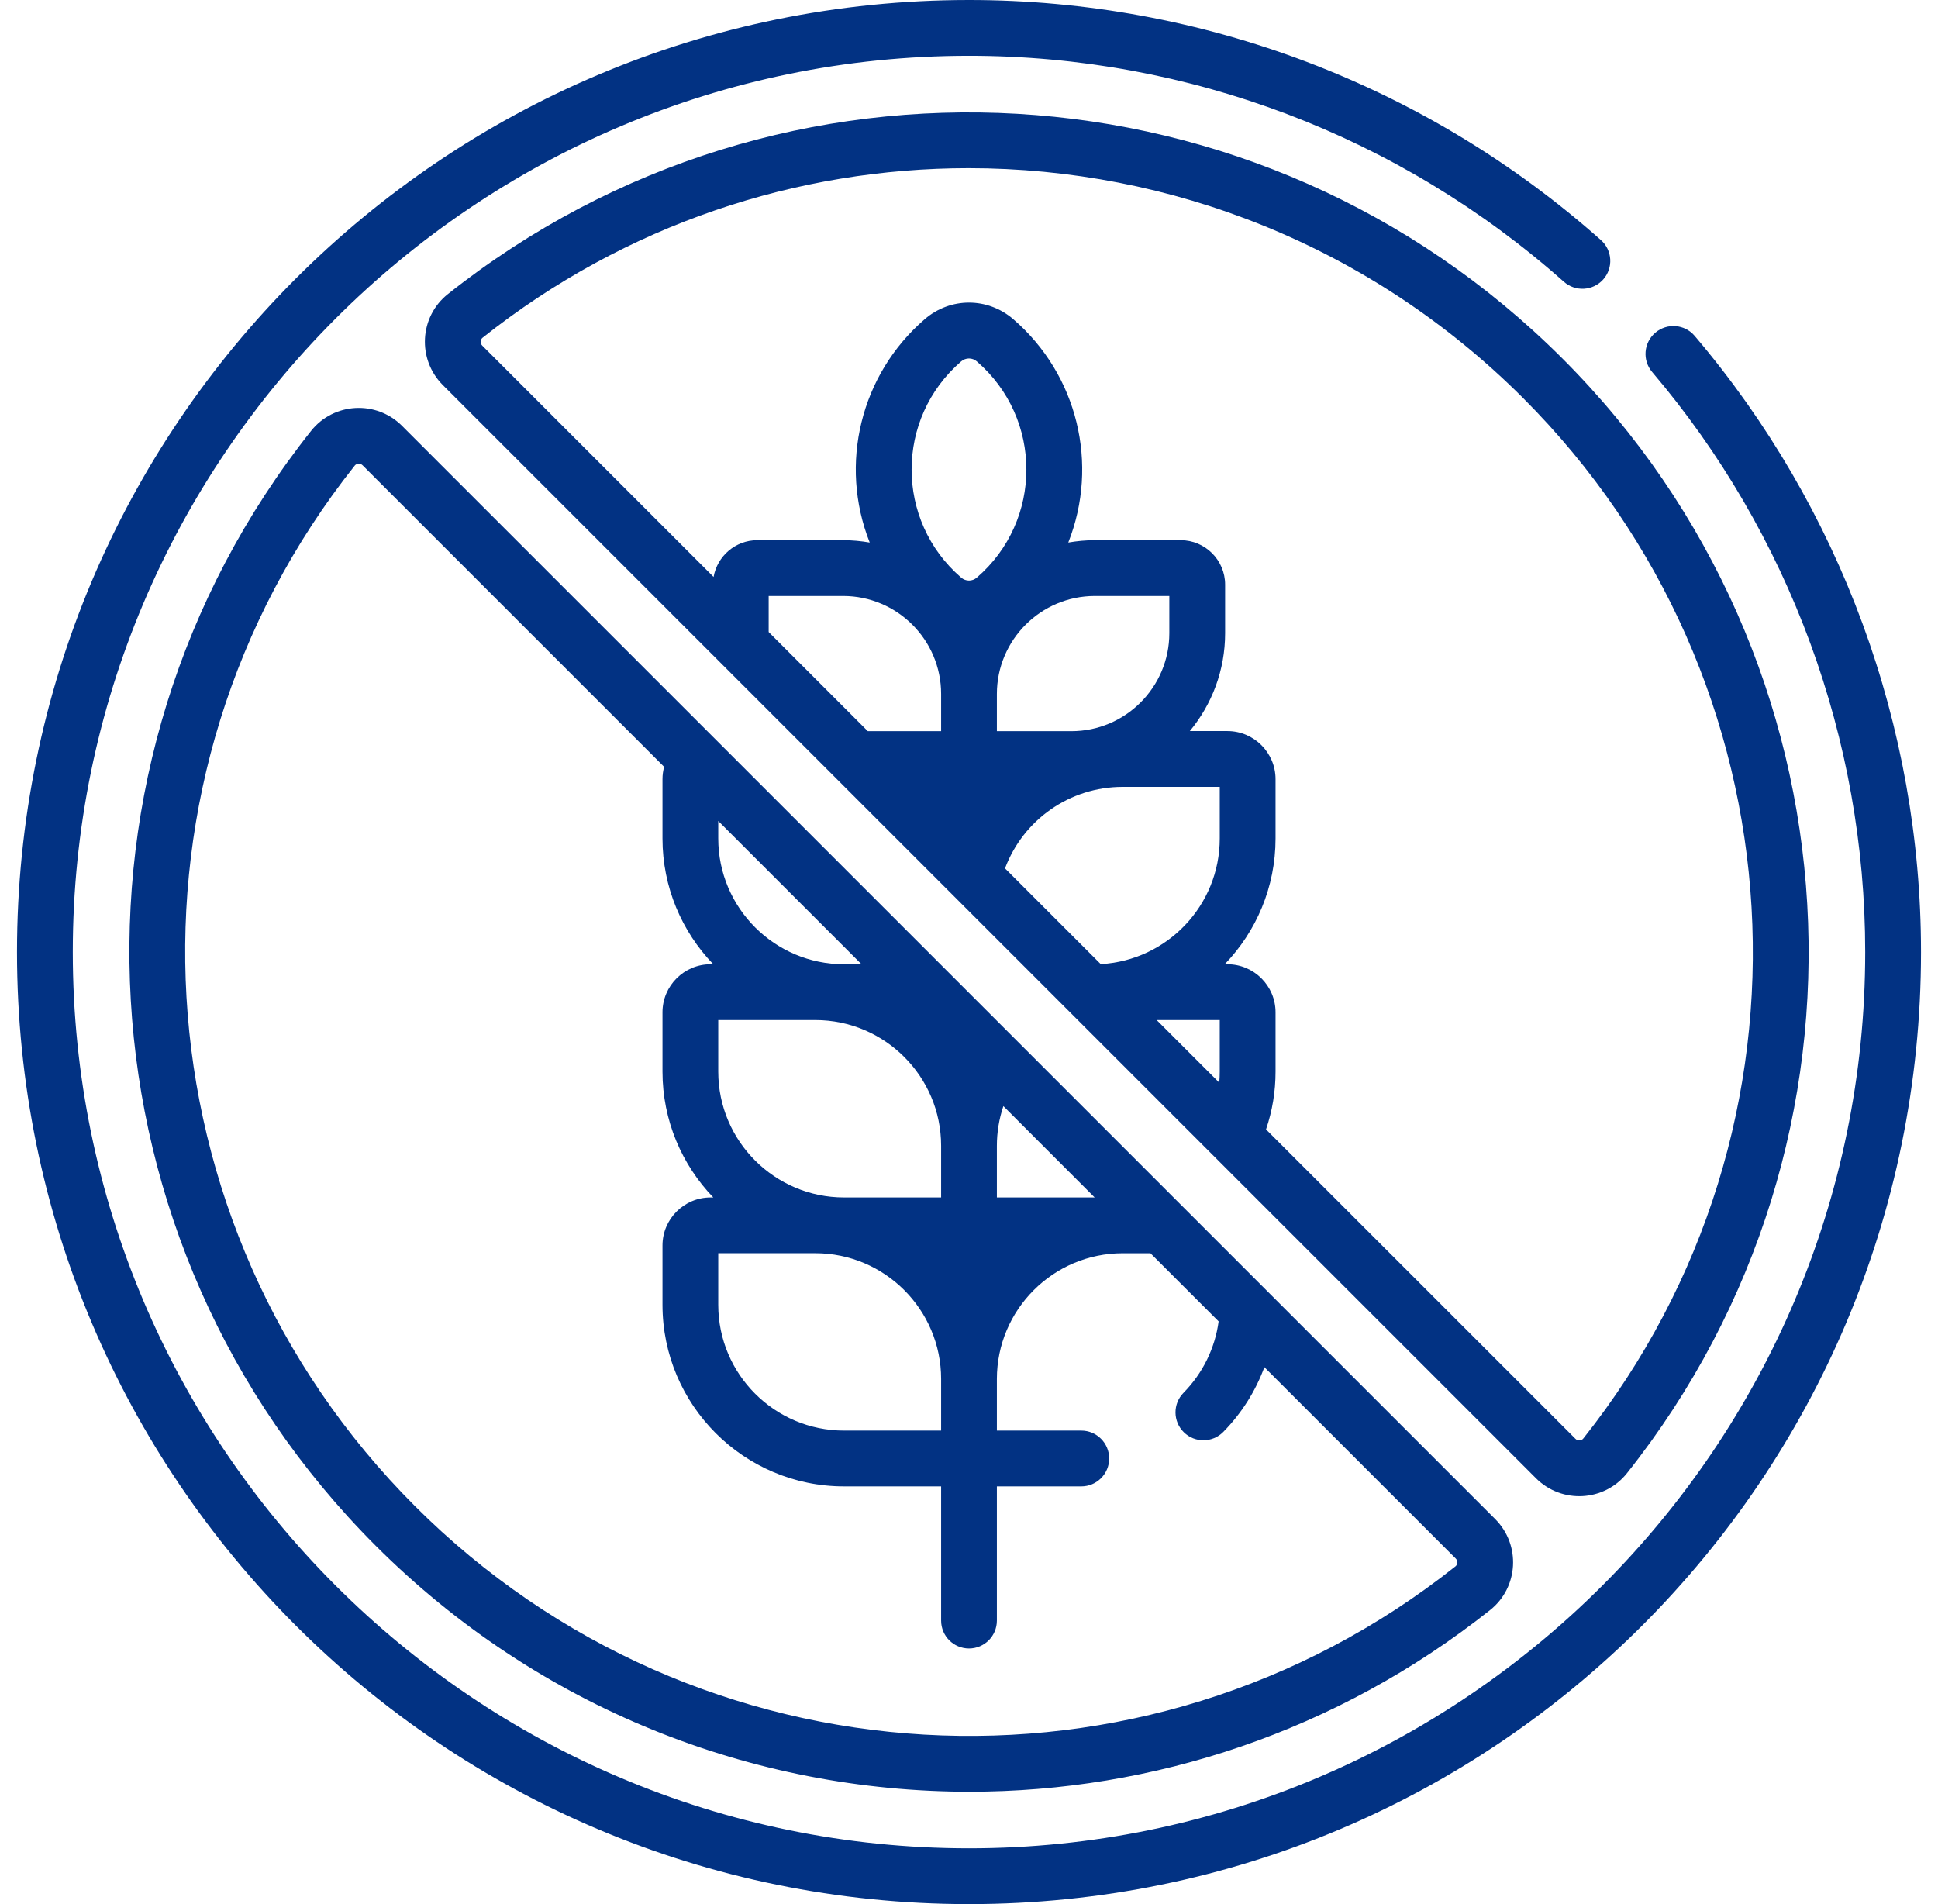
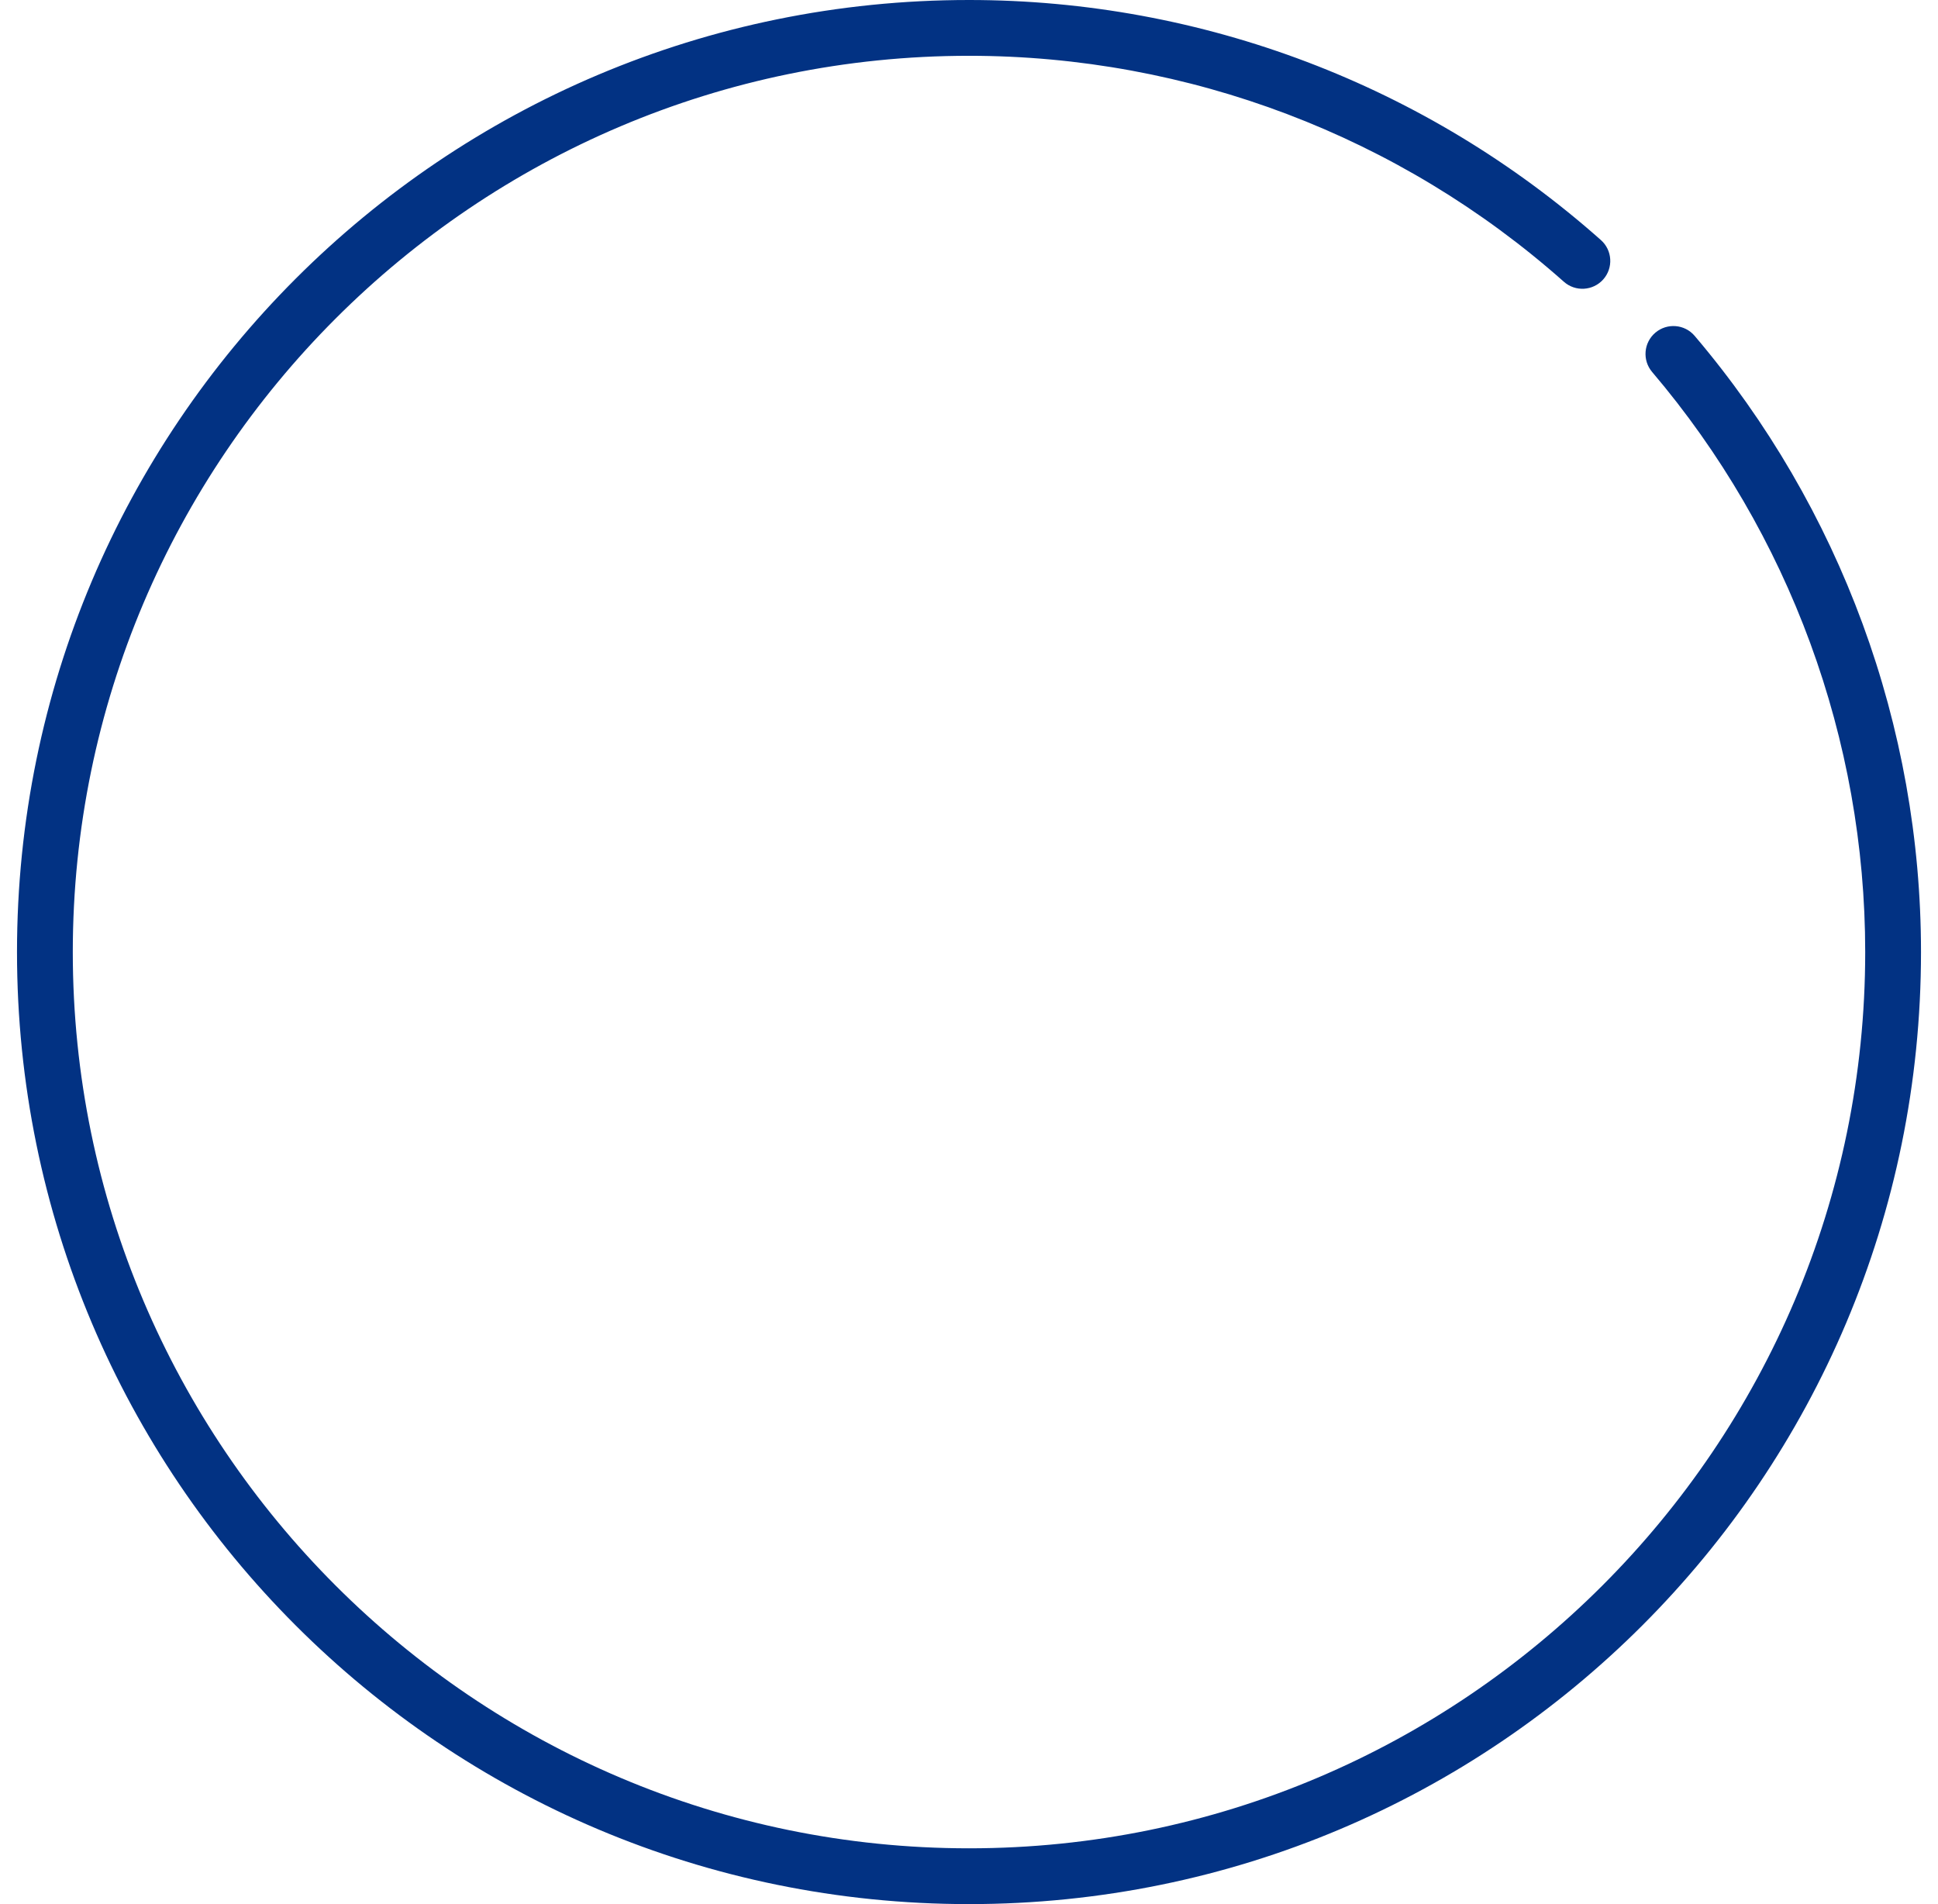
<svg xmlns="http://www.w3.org/2000/svg" width="57" height="56" viewBox="0 0 57 56" fill="none">
-   <path d="M11.824 12.524C11.066 11.765 9.814 11.835 9.149 12.673C1.356 22.488 2.171 36.581 11.045 45.455C15.843 50.253 22.165 52.695 28.513 52.695C33.906 52.695 39.319 50.931 43.827 47.351C44.665 46.686 44.734 45.434 43.976 44.676C42.823 43.523 13.43 14.13 11.824 12.524ZM29.32 33.699C29.32 33.298 29.385 32.905 29.511 32.531L32.196 35.217C32.19 35.217 32.183 35.217 32.176 35.217H29.32V33.699ZM21.125 24.145L25.339 28.359H24.824C22.785 28.359 21.125 26.7 21.125 24.66V24.145ZM21.125 30H23.98C26.02 30 27.68 31.659 27.68 33.699V35.217H24.824C22.785 35.217 21.125 33.557 21.125 31.517V30ZM21.125 36.857H23.98C26.02 36.857 27.68 38.517 27.68 40.556V42.074H24.824C22.785 42.074 21.125 40.415 21.125 38.375V36.857ZM42.807 46.067C33.645 53.341 20.489 52.579 12.205 44.295C3.921 36.011 3.159 22.855 10.434 13.693C10.49 13.622 10.599 13.619 10.664 13.684L19.533 22.553C19.502 22.67 19.485 22.791 19.485 22.916V24.66C19.485 26.095 20.055 27.398 20.979 28.359H20.899C20.119 28.359 19.485 28.993 19.485 29.773V31.517C19.485 32.952 20.055 34.256 20.979 35.217H20.899C20.119 35.217 19.485 35.851 19.485 36.631V38.375C19.485 41.32 21.88 43.715 24.824 43.715H27.68V47.662C27.68 48.115 28.047 48.482 28.5 48.482C28.953 48.482 29.32 48.115 29.32 47.662V43.715H31.803C32.256 43.715 32.623 43.348 32.623 42.895C32.623 42.442 32.256 42.074 31.803 42.074H29.32V40.556C29.32 38.517 30.98 36.858 33.02 36.858H33.837L35.842 38.862C35.736 39.649 35.377 40.385 34.809 40.963C34.491 41.287 34.496 41.806 34.819 42.123C35.142 42.441 35.662 42.436 35.979 42.113C36.519 41.563 36.928 40.913 37.187 40.208L42.816 45.837C42.882 45.903 42.877 46.011 42.807 46.067Z" fill="#023283" />
  <path fill-rule="evenodd" clip-rule="evenodd" d="M48.687 9.784C48.341 10.078 48.299 10.595 48.593 10.941C52.634 15.695 54.859 21.754 54.859 28C54.859 42.535 43.035 54.359 28.5 54.359C13.965 54.359 2.141 42.535 2.141 28C2.141 13.465 13.965 1.641 28.5 1.641C34.957 1.641 41.17 4.001 45.996 8.286C46.334 8.587 46.853 8.556 47.154 8.218C47.455 7.879 47.424 7.36 47.085 7.06C41.959 2.507 35.359 0 28.5 0C13.024 0 0.5 12.523 0.5 28C0.5 43.476 13.023 56 28.5 56C43.976 56 56.5 43.477 56.5 28C56.5 21.365 54.136 14.929 49.843 9.878C49.55 9.533 49.032 9.491 48.687 9.784Z" fill="#023283" />
-   <path d="M47.852 43.327C55.645 33.512 54.829 19.419 45.955 10.545C37.081 1.671 22.988 0.856 13.173 8.649C12.333 9.315 12.267 10.567 13.024 11.324C15.008 13.308 44.855 43.155 45.176 43.476C45.934 44.234 47.185 44.166 47.852 43.327ZM27.68 21.504H25.524L22.608 18.588V17.528H24.798C26.387 17.528 27.68 18.82 27.68 20.409V21.504ZM28.73 16.988C28.597 17.103 28.403 17.103 28.27 16.988C26.325 15.311 26.327 12.304 28.27 10.629C28.403 10.514 28.597 10.514 28.73 10.629C30.675 12.306 30.673 15.313 28.73 16.988ZM29.32 20.409C29.32 18.82 30.613 17.528 32.202 17.528H34.392V18.622C34.392 20.211 33.1 21.504 31.511 21.504H29.32C29.32 21.076 29.32 20.848 29.32 20.409ZM35.875 31.517C35.875 31.626 35.87 31.734 35.861 31.841L34.02 30H35.875V31.517ZM35.875 24.66C35.875 26.633 34.322 28.25 32.374 28.354L29.559 25.539C30.097 24.108 31.462 23.142 33.02 23.142H35.875V24.66ZM36.101 28.359H36.021C36.946 27.399 37.516 26.095 37.516 24.66V22.916C37.516 22.136 36.881 21.501 36.101 21.501H34.995C35.643 20.719 36.033 19.715 36.033 18.622V17.194C36.033 16.473 35.447 15.887 34.726 15.887H32.202C31.935 15.887 31.674 15.912 31.42 15.956C32.331 13.655 31.693 11.017 29.802 9.387C29.048 8.737 27.953 8.736 27.198 9.387C25.308 11.016 24.668 13.654 25.58 15.956C25.326 15.912 25.065 15.887 24.799 15.887H22.274C21.631 15.887 21.096 16.355 20.988 16.968L14.184 10.164C14.118 10.098 14.123 9.99 14.193 9.933C18.402 6.591 23.452 4.946 28.488 4.946C34.413 4.946 40.317 7.227 44.795 11.705C53.08 19.989 53.841 33.145 46.567 42.307C46.513 42.375 46.406 42.385 46.337 42.316L37.236 33.216C37.422 32.67 37.516 32.101 37.516 31.517V29.773C37.516 28.993 36.881 28.359 36.101 28.359Z" fill="#023283" />
</svg>